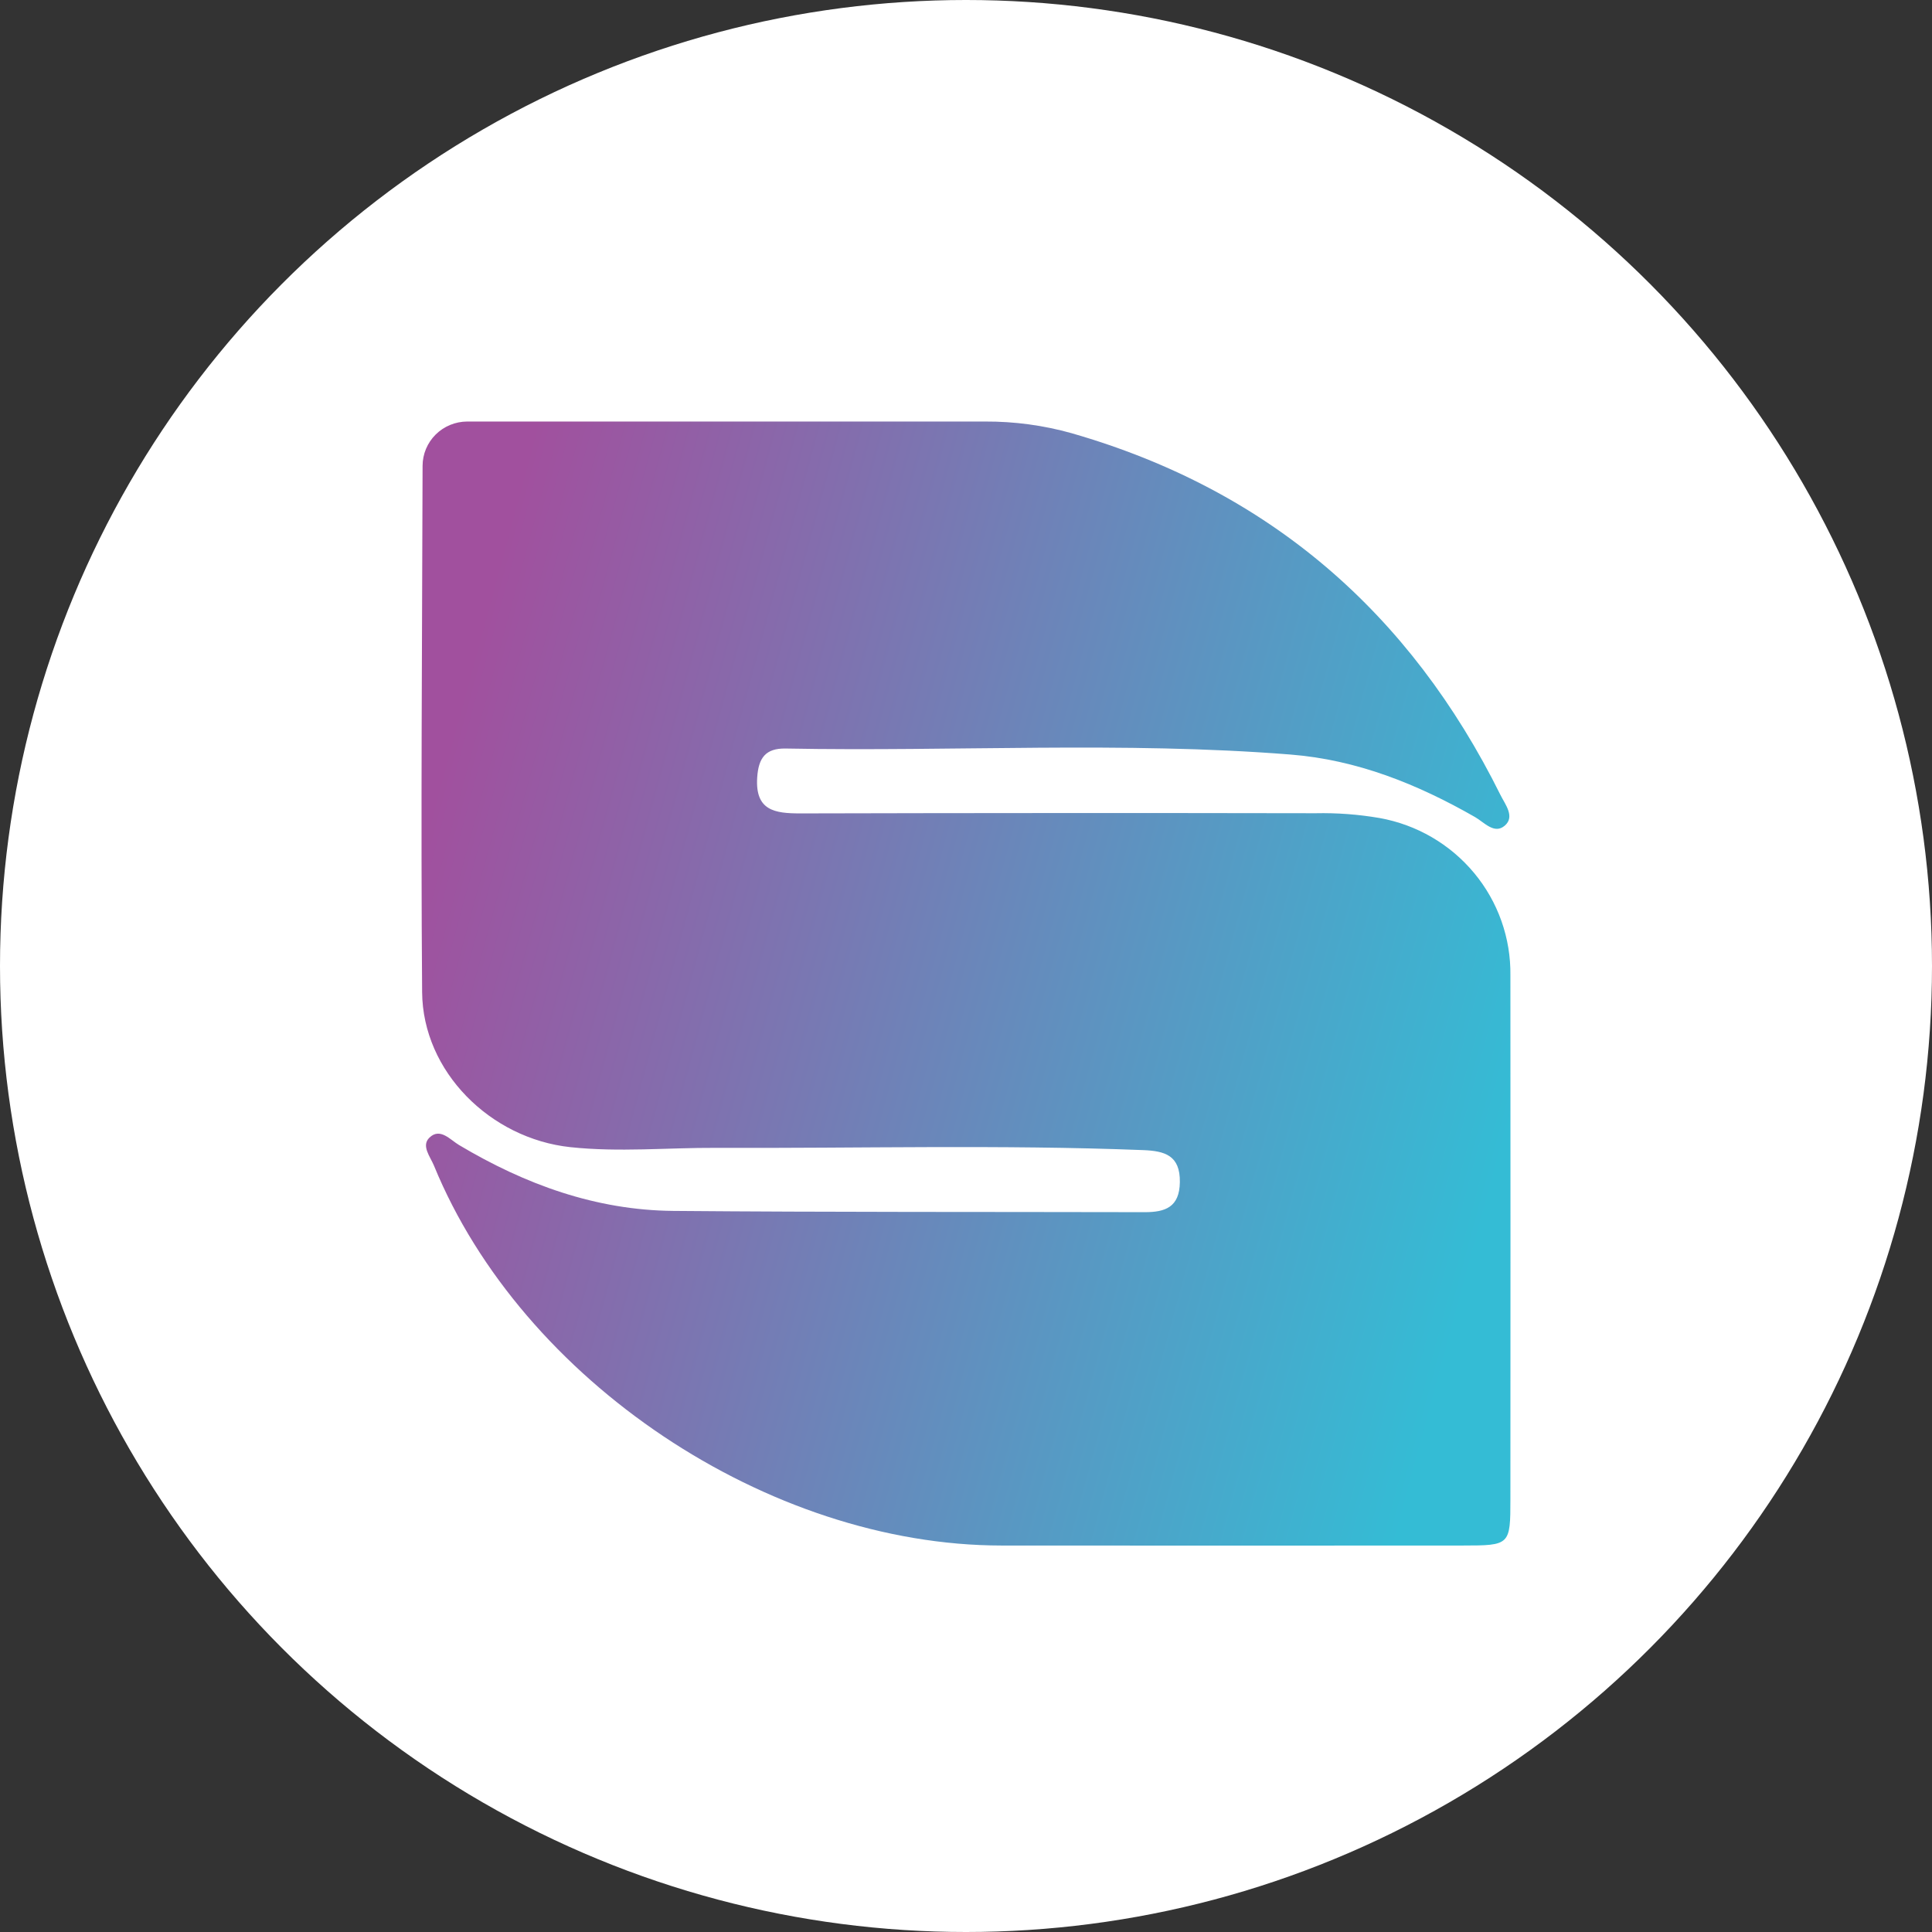
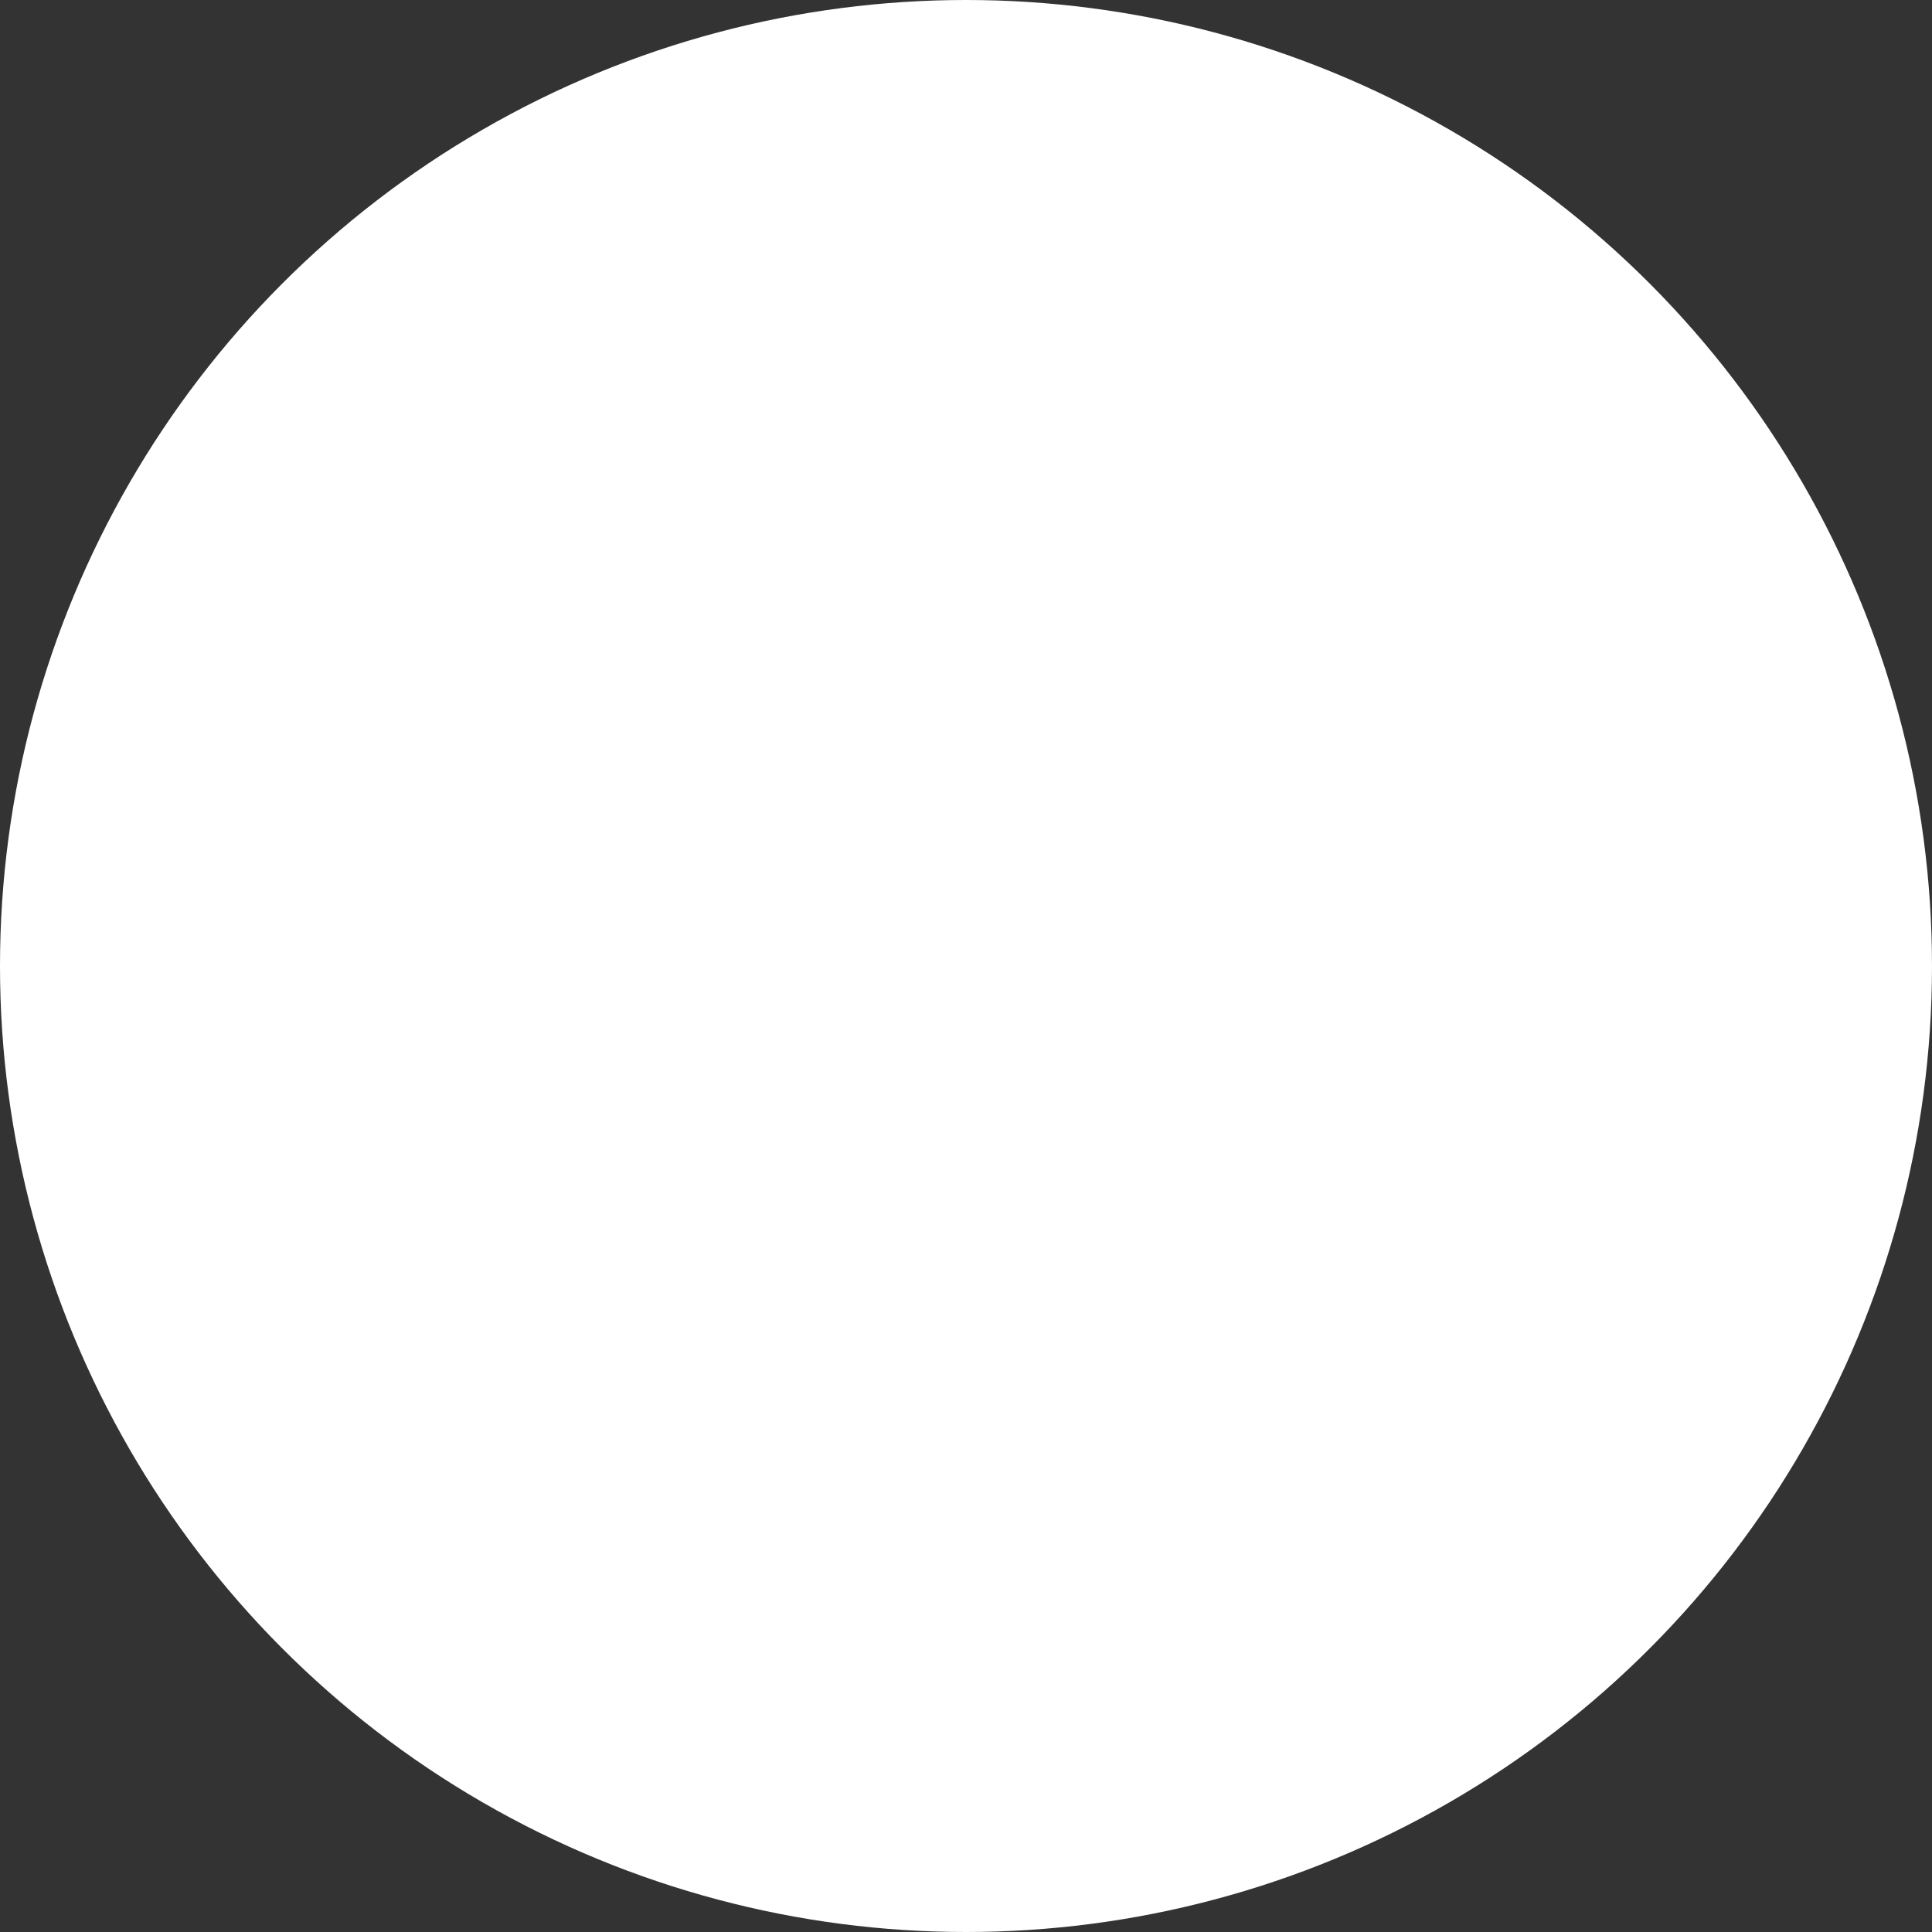
<svg xmlns="http://www.w3.org/2000/svg" width="55" height="55" viewBox="0 0 55 55" fill="none">
  <rect x="0" y="0" width="55" height="55" fill="#333333" stroke="none" />
  <circle cx="27.5" cy="27.5" r="27.5" fill="white" />
-   <path fill-rule="evenodd" clip-rule="evenodd" d="M13.301 12H28.043C28.877 11.996 29.707 12.108 30.509 12.333L30.522 12.337C36.129 13.952 40.143 17.448 42.715 22.631C42.847 22.898 43.136 23.248 42.838 23.504C42.541 23.761 42.253 23.41 41.989 23.259C40.353 22.323 38.633 21.63 36.735 21.48C31.95 21.101 27.155 21.4 22.366 21.309C21.792 21.299 21.593 21.578 21.556 22.132C21.494 23.077 22.057 23.156 22.78 23.156C27.67 23.144 32.56 23.142 37.45 23.151C38.06 23.138 38.67 23.184 39.272 23.287C40.328 23.476 41.282 24.03 41.965 24.852C42.647 25.672 43.013 26.707 42.998 27.77C43.001 32.737 43.001 37.704 42.998 42.672C42.998 43.989 42.987 43.997 41.639 43.998C37.263 44.001 32.888 44.001 28.513 43.998C21.869 43.995 14.862 39.306 12.354 33.183C12.249 32.927 11.985 32.618 12.225 32.386C12.528 32.093 12.815 32.446 13.067 32.596C14.951 33.719 16.963 34.453 19.173 34.472C23.643 34.51 28.115 34.498 32.587 34.508C33.174 34.509 33.578 34.365 33.588 33.654C33.599 32.891 33.162 32.765 32.539 32.741C28.487 32.583 24.433 32.693 20.381 32.677C19 32.671 17.619 32.805 16.236 32.657C13.962 32.414 12.034 30.508 12.017 28.244C11.978 23.25 12.017 18.255 12.03 13.26C12.031 12.926 12.165 12.606 12.403 12.37C12.641 12.134 12.964 12.001 13.301 12Z" fill="url(#paint0_linear_4129_27920)" />
  <defs>
    <linearGradient id="paint0_linear_4129_27920" x1="43.003" y1="32.116" x2="12.036" y2="23.742" gradientUnits="userSpaceOnUse">
      <stop stop-color="#34BCD5" />
      <stop offset="1" stop-color="#A1509E" />
    </linearGradient>
  </defs>
</svg>